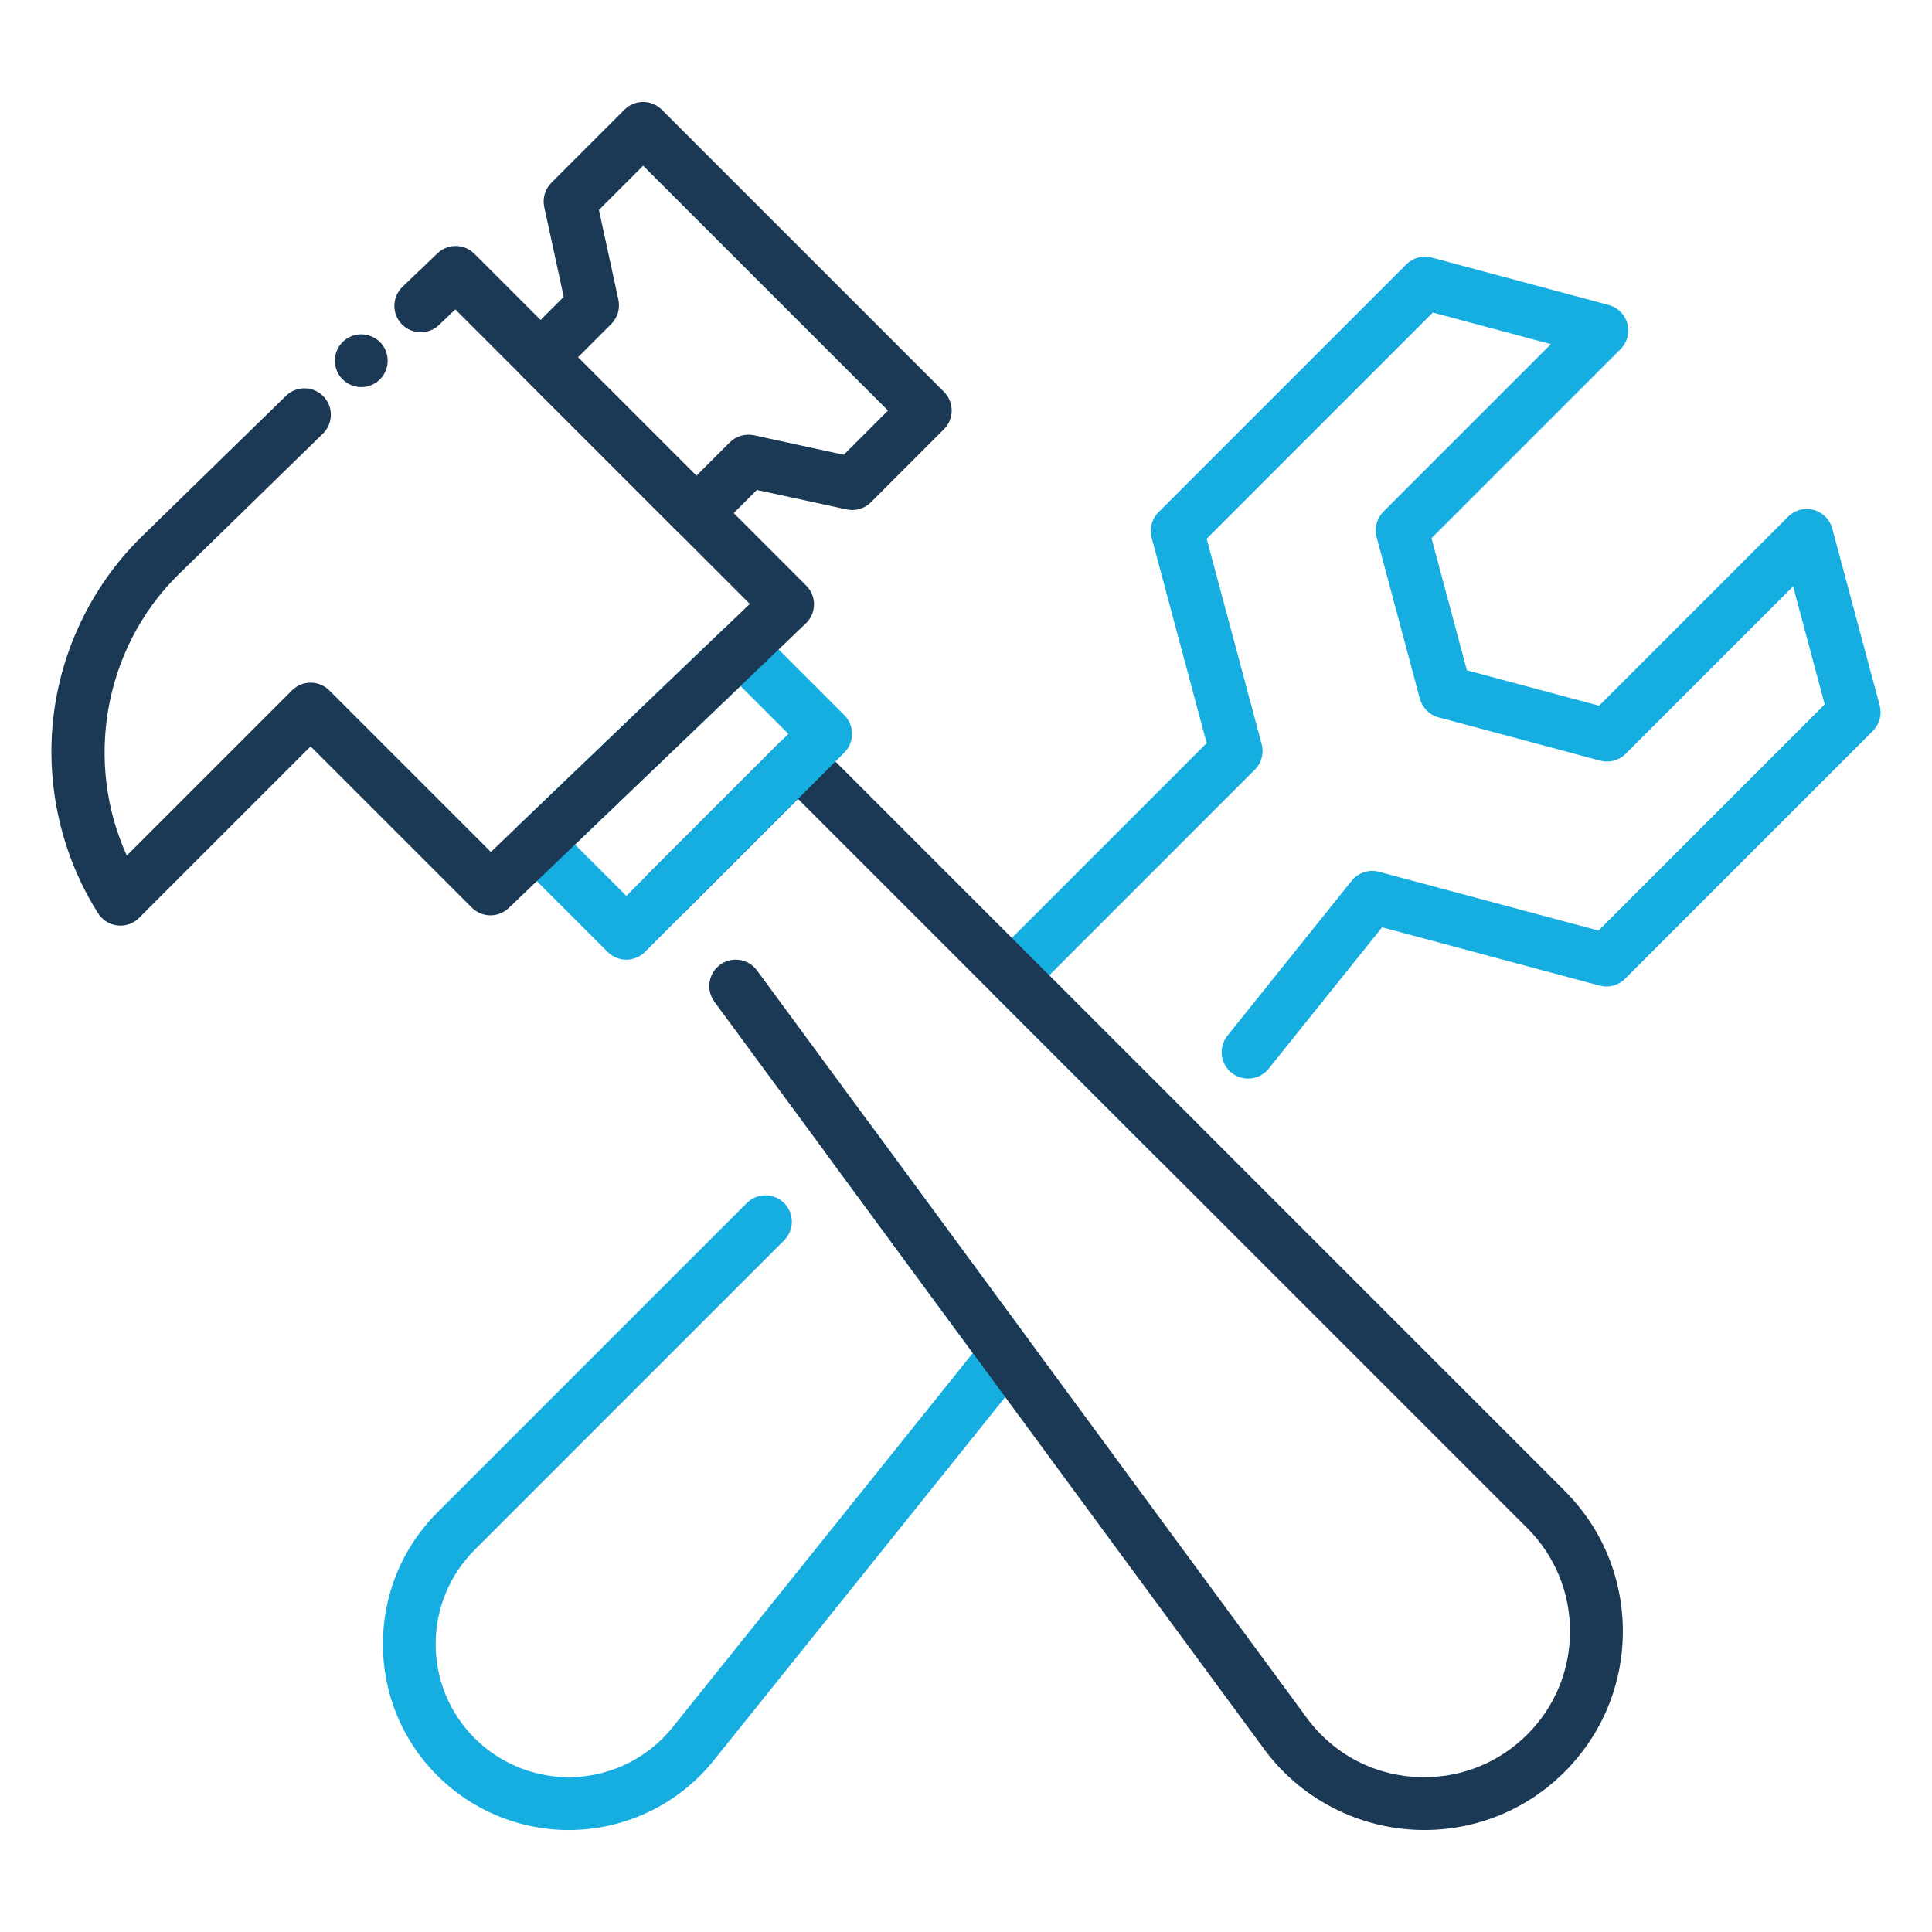
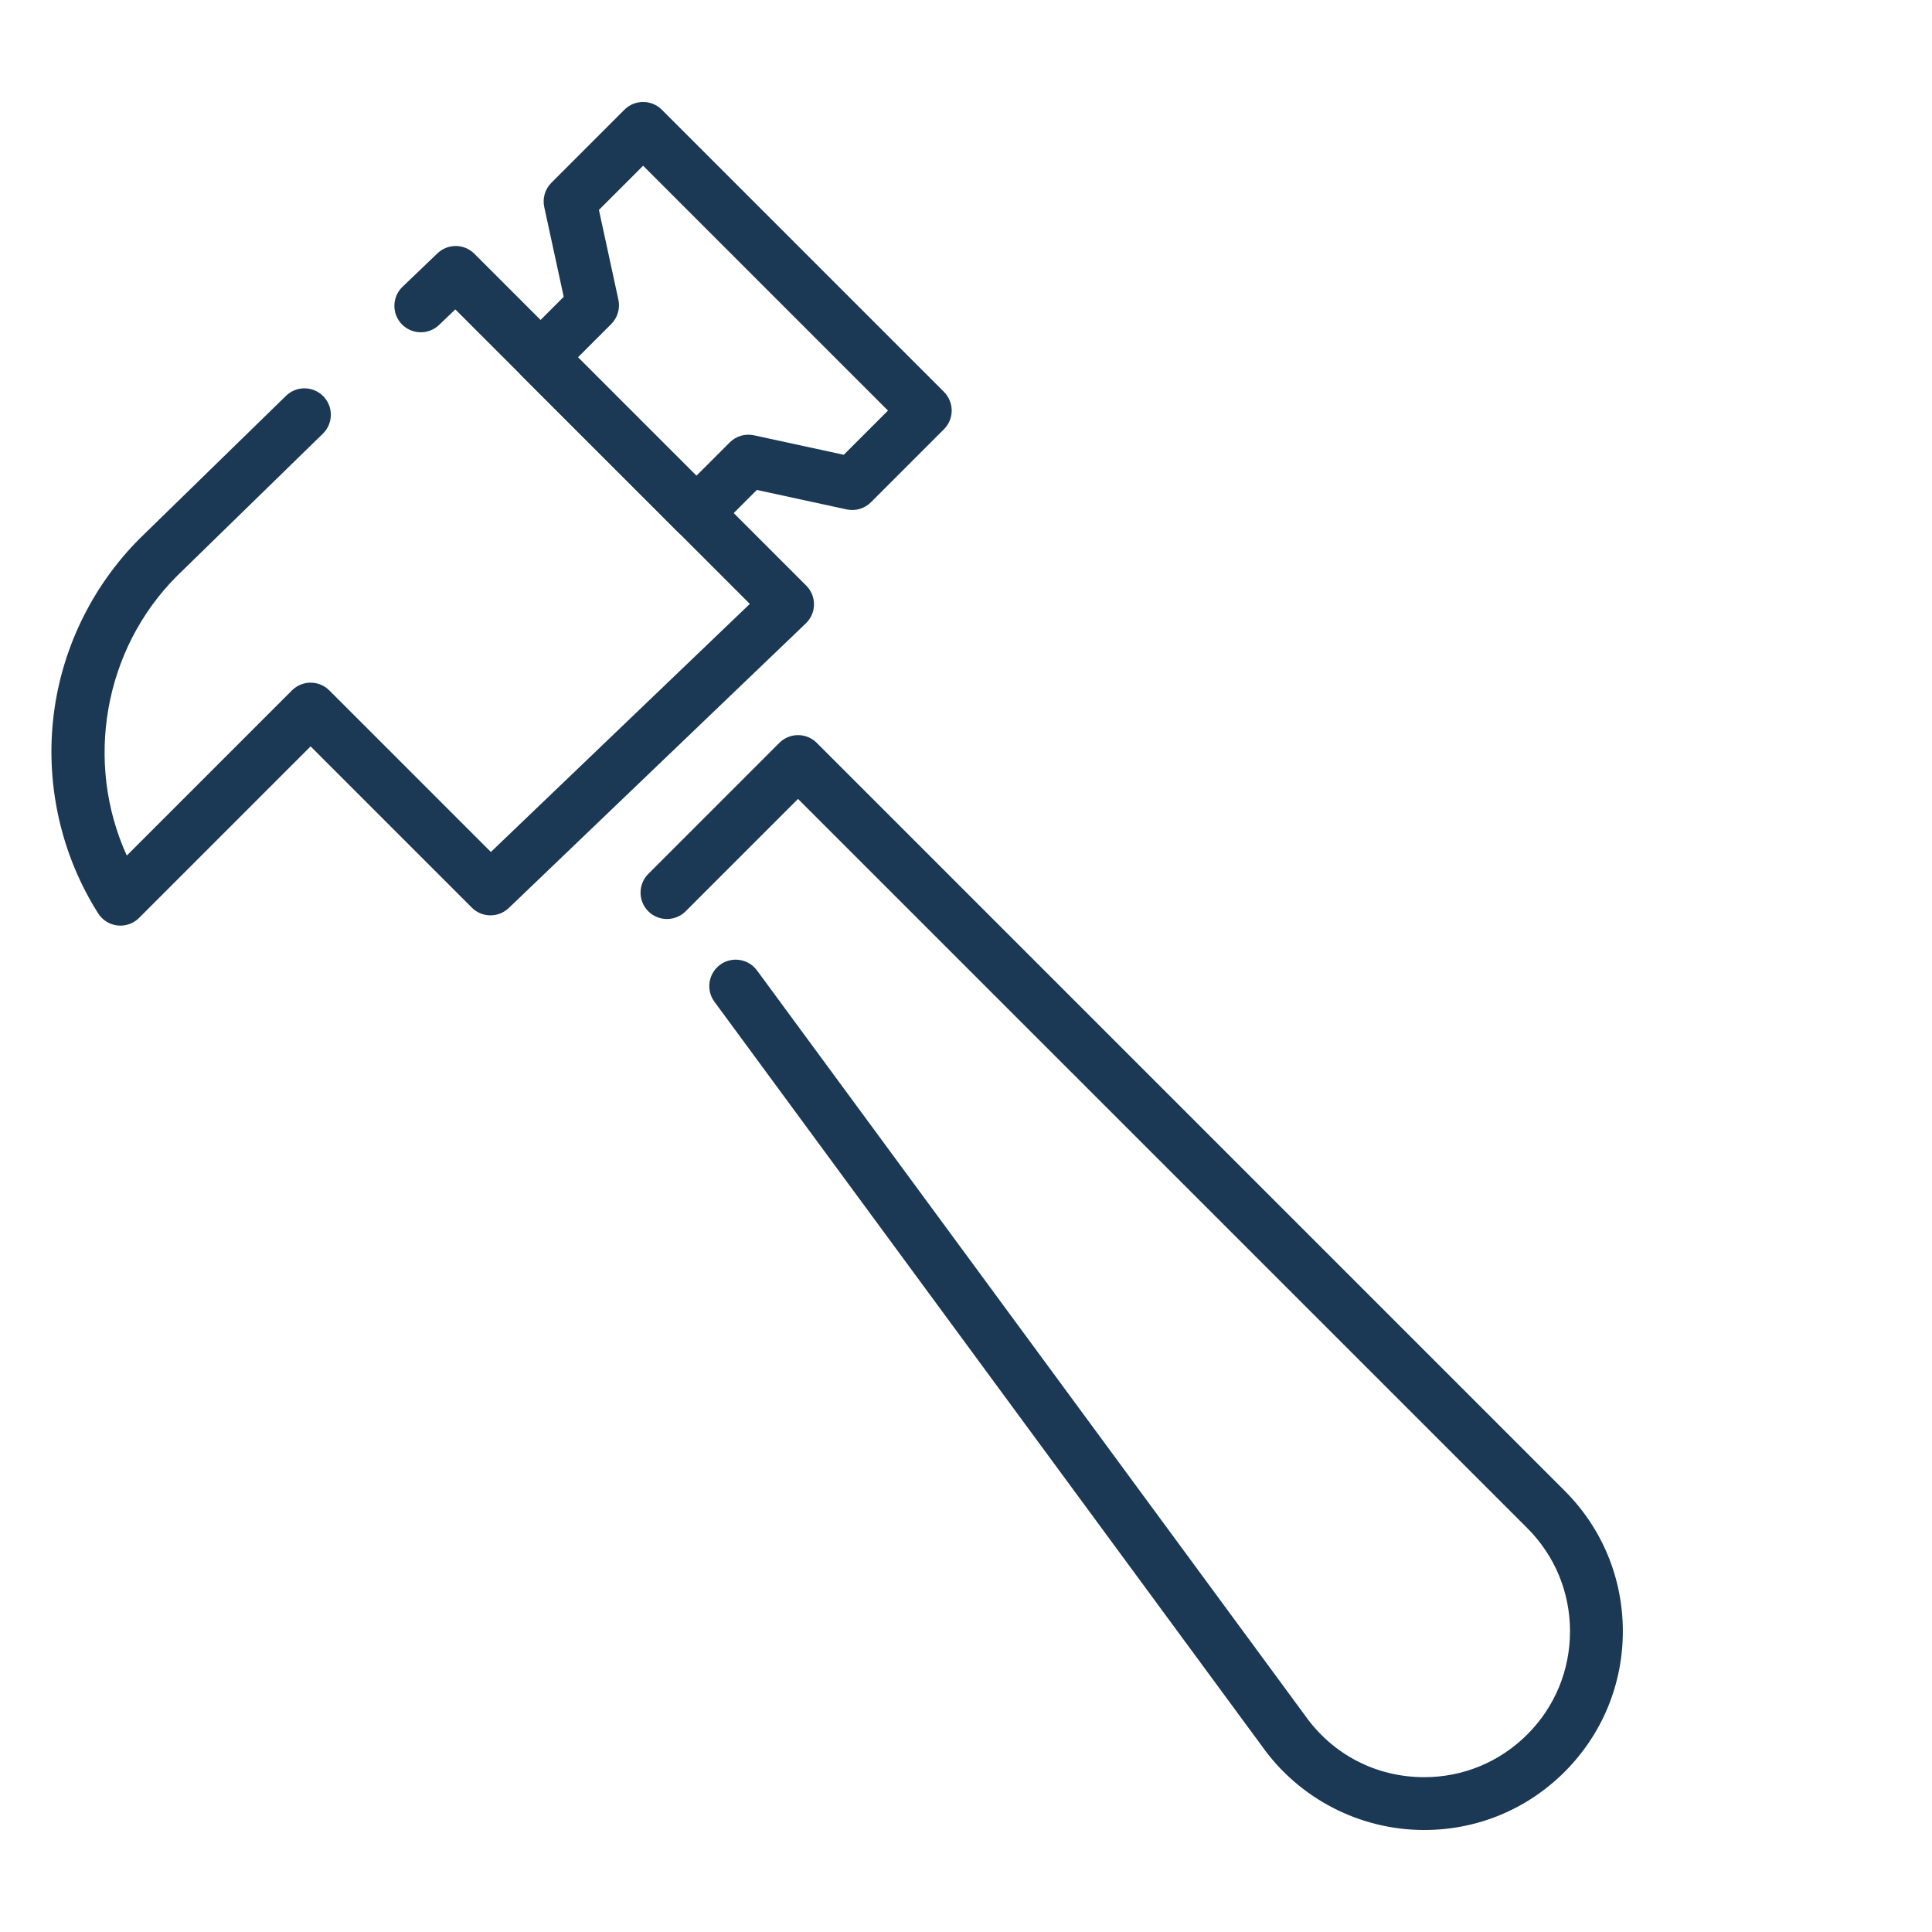
<svg xmlns="http://www.w3.org/2000/svg" width="800px" height="800px" viewBox="0 0 512 512" version="1.1" xml:space="preserve">
  <style type="text/css">
	.st0{fill:#16ADE1;}
	.st1{fill:#1B3954;}
</style>
  <g id="Layer_1" />
  <g id="Layer_2">
    <g>
      <g>
        <g>
-           <path class="st0" d="M150.73,484.98c-13.03,0-25.6-5.18-34.86-14.45c-19.2-19.2-19.2-50.46,0-69.68l82.03-82.03      c2.73-2.73,7.17-2.73,9.9,0c2.73,2.73,2.73,7.17,0,9.9l-82.03,82.03c-13.75,13.76-13.75,36.13,0,49.88      c7.08,7.09,16.87,10.83,26.88,10.29c9.99-0.55,19.32-5.34,25.58-13.15l79.58-99.2l-38.67-52.58c-2.29-3.11-1.62-7.5,1.49-9.79      c3.12-2.29,7.5-1.62,9.79,1.49l41.86,56.92c1.88,2.56,1.81,6.05-0.18,8.53l-82.95,103.39c-8.75,10.91-21.77,17.61-35.74,18.37      C152.51,484.95,151.62,484.98,150.73,484.98z" />
-         </g>
+           </g>
        <g>
-           <path class="st0" d="M311.94,309.28c-1.79,0-3.58-0.68-4.95-2.05l-43.8-43.8c-2.73-2.73-2.73-7.17,0-9.9l56.59-56.6L305.2,142.5      c-0.65-2.42,0.04-4.99,1.81-6.76l65.67-65.67c1.77-1.77,4.35-2.46,6.76-1.81l46.88,12.57c2.42,0.65,4.3,2.53,4.95,4.95      c0.65,2.42-0.04,4.99-1.81,6.76l-50.09,50.09l9.37,35.01l35.03,9.38l50.09-50.09c1.77-1.77,4.35-2.46,6.76-1.81      c2.42,0.65,4.3,2.53,4.95,4.95l12.57,46.88c0.65,2.42-0.04,4.99-1.81,6.76l-65.67,65.67c-1.77,1.77-4.35,2.46-6.76,1.81      l-57.63-15.44l-30.06,37.46c-2.42,3.02-6.82,3.5-9.84,1.08c-3.02-2.42-3.5-6.83-1.08-9.84l32.92-41.03      c1.74-2.17,4.59-3.1,7.27-2.38l58.14,15.58l59.95-59.95l-8.38-31.27l-44.37,44.37c-1.77,1.77-4.34,2.46-6.76,1.81l-42.83-11.47      c-2.42-0.65-4.3-2.54-4.95-4.95l-11.46-42.82c-0.65-2.42,0.04-4.99,1.81-6.76l44.37-44.37l-31.27-8.38l-59.95,59.95l14.58,54.43      c0.65,2.42-0.04,4.99-1.81,6.76l-54.5,54.51l38.85,38.85c2.73,2.73,2.73,7.17,0,9.9C315.53,308.59,313.73,309.28,311.94,309.28z      " />
-         </g>
+           </g>
        <g>
          <path class="st1" d="M377.44,484.97c-17.03,0-33.08-8.27-42.94-22.13L189.33,265.47c-2.29-3.11-1.62-7.5,1.49-9.79      c3.11-2.29,7.5-1.62,9.79,1.49l145.21,197.41c0.02,0.03,0.05,0.06,0.07,0.1c7.35,10.35,18.85,16.29,31.56,16.29      c10.3,0,20-4.02,27.3-11.32c7.3-7.3,11.32-17.01,11.32-27.34c0-10.33-4.02-20.03-11.32-27.34L211.48,211.72L181.7,241.5      c-2.73,2.73-7.17,2.73-9.9,0c-2.73-2.73-2.73-7.17,0-9.9l34.74-34.74c2.73-2.73,7.17-2.73,9.9,0l198.21,198.21      c9.95,9.95,15.42,23.17,15.42,37.24c0,14.06-5.48,27.29-15.42,37.24C404.69,479.5,391.48,484.97,377.44,484.97z" />
        </g>
        <g>
-           <path class="st0" d="M165.98,254.32c-1.79,0-3.58-0.68-4.95-2.05l-23.63-23.62c-1.33-1.33-2.07-3.14-2.05-5.03      c0.02-1.88,0.8-3.68,2.16-4.98l53.97-51.7c2.75-2.64,7.1-2.59,9.79,0.1l22.49,22.49c2.73,2.73,2.73,7.17,0,9.9l-52.83,52.83      C169.57,253.63,167.77,254.32,165.98,254.32z M152.36,223.81l13.62,13.61l42.94-42.94l-12.69-12.69L152.36,223.81z" />
-         </g>
+           </g>
        <g>
          <path class="st1" d="M184.55,142.98c-1.79,0-3.58-0.68-4.95-2.05l-41.29-41.29c-2.73-2.73-2.73-7.17,0-9.9l11.08-11.08      l-5.16-23.8c-0.5-2.33,0.21-4.75,1.89-6.43l19.36-19.36c2.73-2.73,7.17-2.73,9.9,0l74.78,74.78c2.73,2.73,2.73,7.17,0,9.9      l-19.36,19.36c-1.68,1.68-4.11,2.39-6.43,1.89l-23.8-5.16l-11.08,11.08C188.13,142.29,186.34,142.98,184.55,142.98z       M153.16,94.69l31.39,31.39l8.83-8.83c1.68-1.68,4.1-2.4,6.43-1.89l23.8,5.16l11.71-11.71l-64.89-64.89l-11.71,11.71l5.16,23.8      c0.5,2.33-0.21,4.75-1.89,6.43L153.16,94.69z" />
        </g>
        <g>
          <path class="st1" d="M31.92,245.3c-0.26,0-0.51-0.01-0.77-0.04c-2.11-0.23-4-1.41-5.14-3.21      c-9.58-15.11-13.82-33.28-11.95-51.17c1.9-18.16,10.07-35.28,23.01-48.21l38.72-37.77c2.77-2.7,7.2-2.64,9.9,0.12      c2.7,2.77,2.64,7.2-0.12,9.9l-38.66,37.71c-19.49,19.5-24.53,49.46-13.31,74.1l43.77-43.77c2.73-2.73,7.17-2.73,9.9,0      l42.82,42.82l68.62-65.74l-78.05-78.05l-4.3,4.12c-2.79,2.67-7.22,2.58-9.9-0.21c-2.67-2.79-2.58-7.22,0.21-9.9l9.25-8.86      c2.75-2.63,7.1-2.59,9.79,0.1l87.96,87.96c1.33,1.33,2.07,3.14,2.05,5.02s-0.8,3.68-2.16,4.98l-78.73,75.43      c-2.75,2.63-7.1,2.59-9.79-0.1L82.31,197.8l-45.44,45.44C35.55,244.57,33.77,245.3,31.92,245.3z" />
        </g>
        <g>
-           <path class="st1" d="M95.74,102.59c-0.45,0-0.91-0.05-1.36-0.14c-0.45-0.09-0.89-0.22-1.31-0.4c-0.43-0.17-0.83-0.39-1.21-0.64      c-0.38-0.26-0.74-0.55-1.07-0.87c-0.32-0.32-0.61-0.68-0.87-1.06c-0.25-0.38-0.46-0.79-0.64-1.21c-0.17-0.43-0.31-0.87-0.4-1.31      c-0.09-0.45-0.14-0.91-0.14-1.37c0-1.84,0.75-3.65,2.05-4.95c0.33-0.32,0.69-0.62,1.07-0.87s0.78-0.47,1.21-0.64      c0.42-0.18,0.86-0.31,1.31-0.4c2.27-0.46,4.69,0.29,6.31,1.91c1.31,1.3,2.05,3.11,2.05,4.95s-0.74,3.65-2.05,4.95      C99.39,101.84,97.59,102.59,95.74,102.59z" />
-         </g>
+           </g>
      </g>
    </g>
  </g>
</svg>